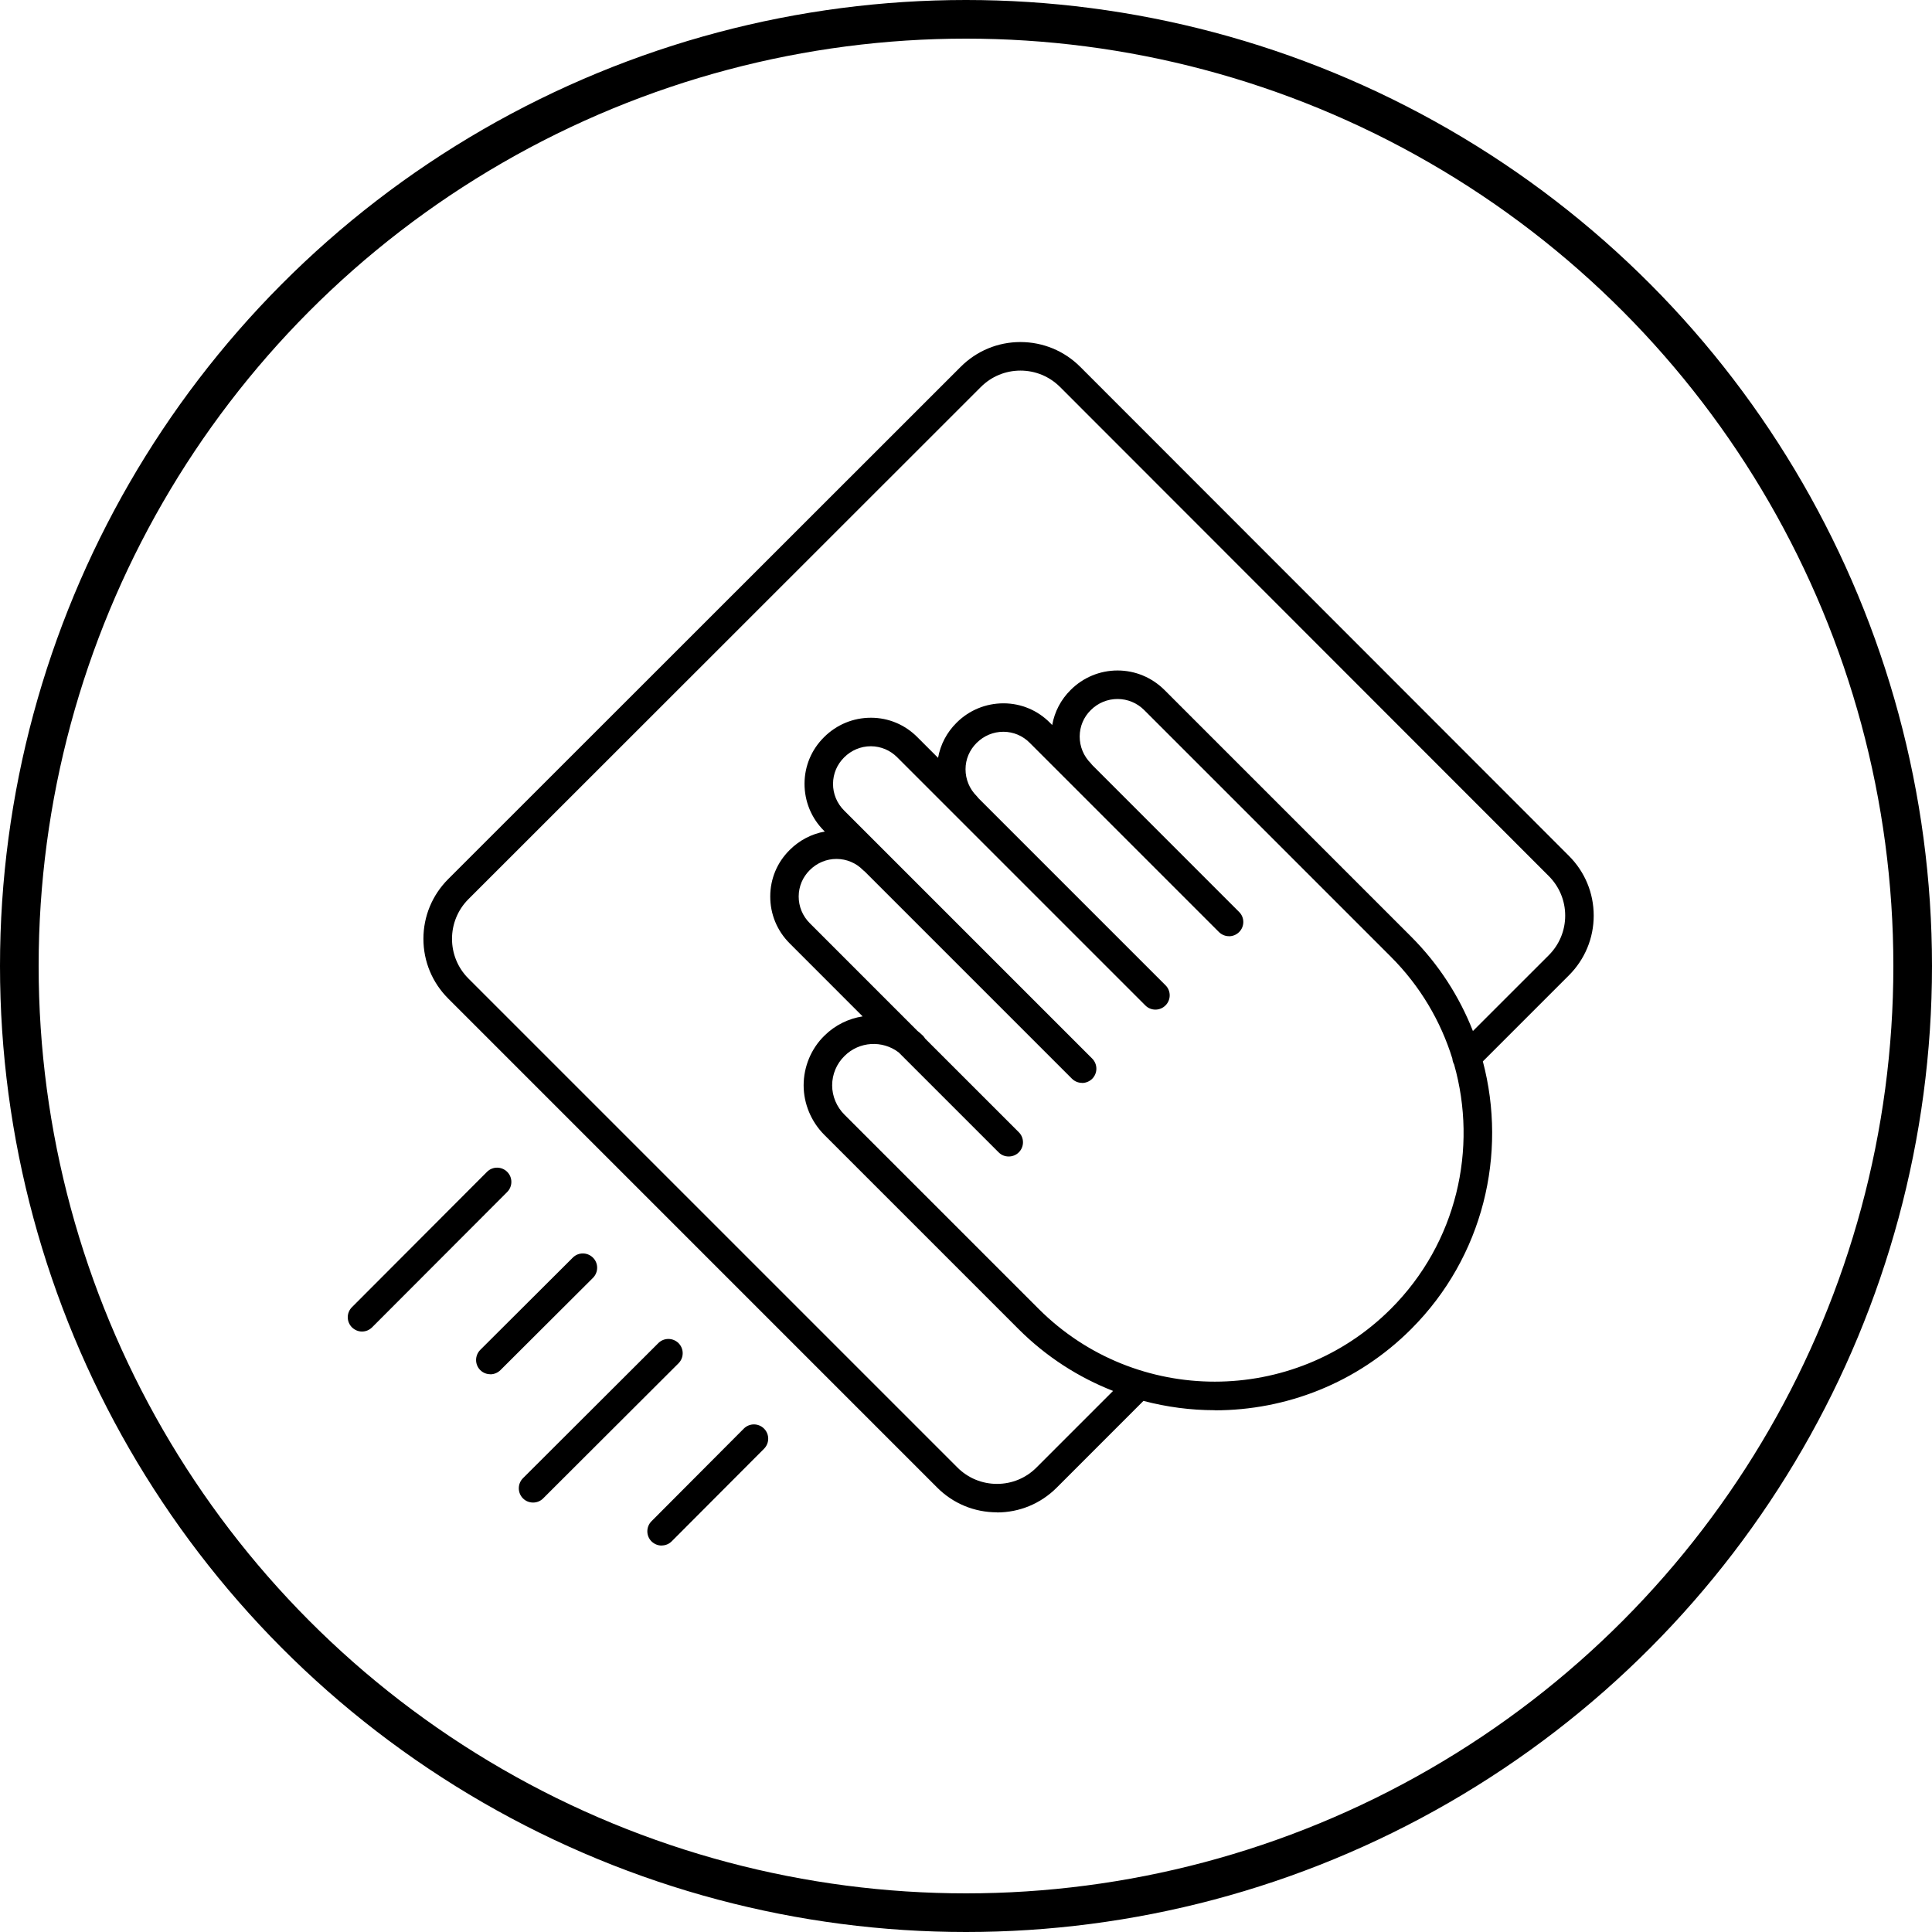
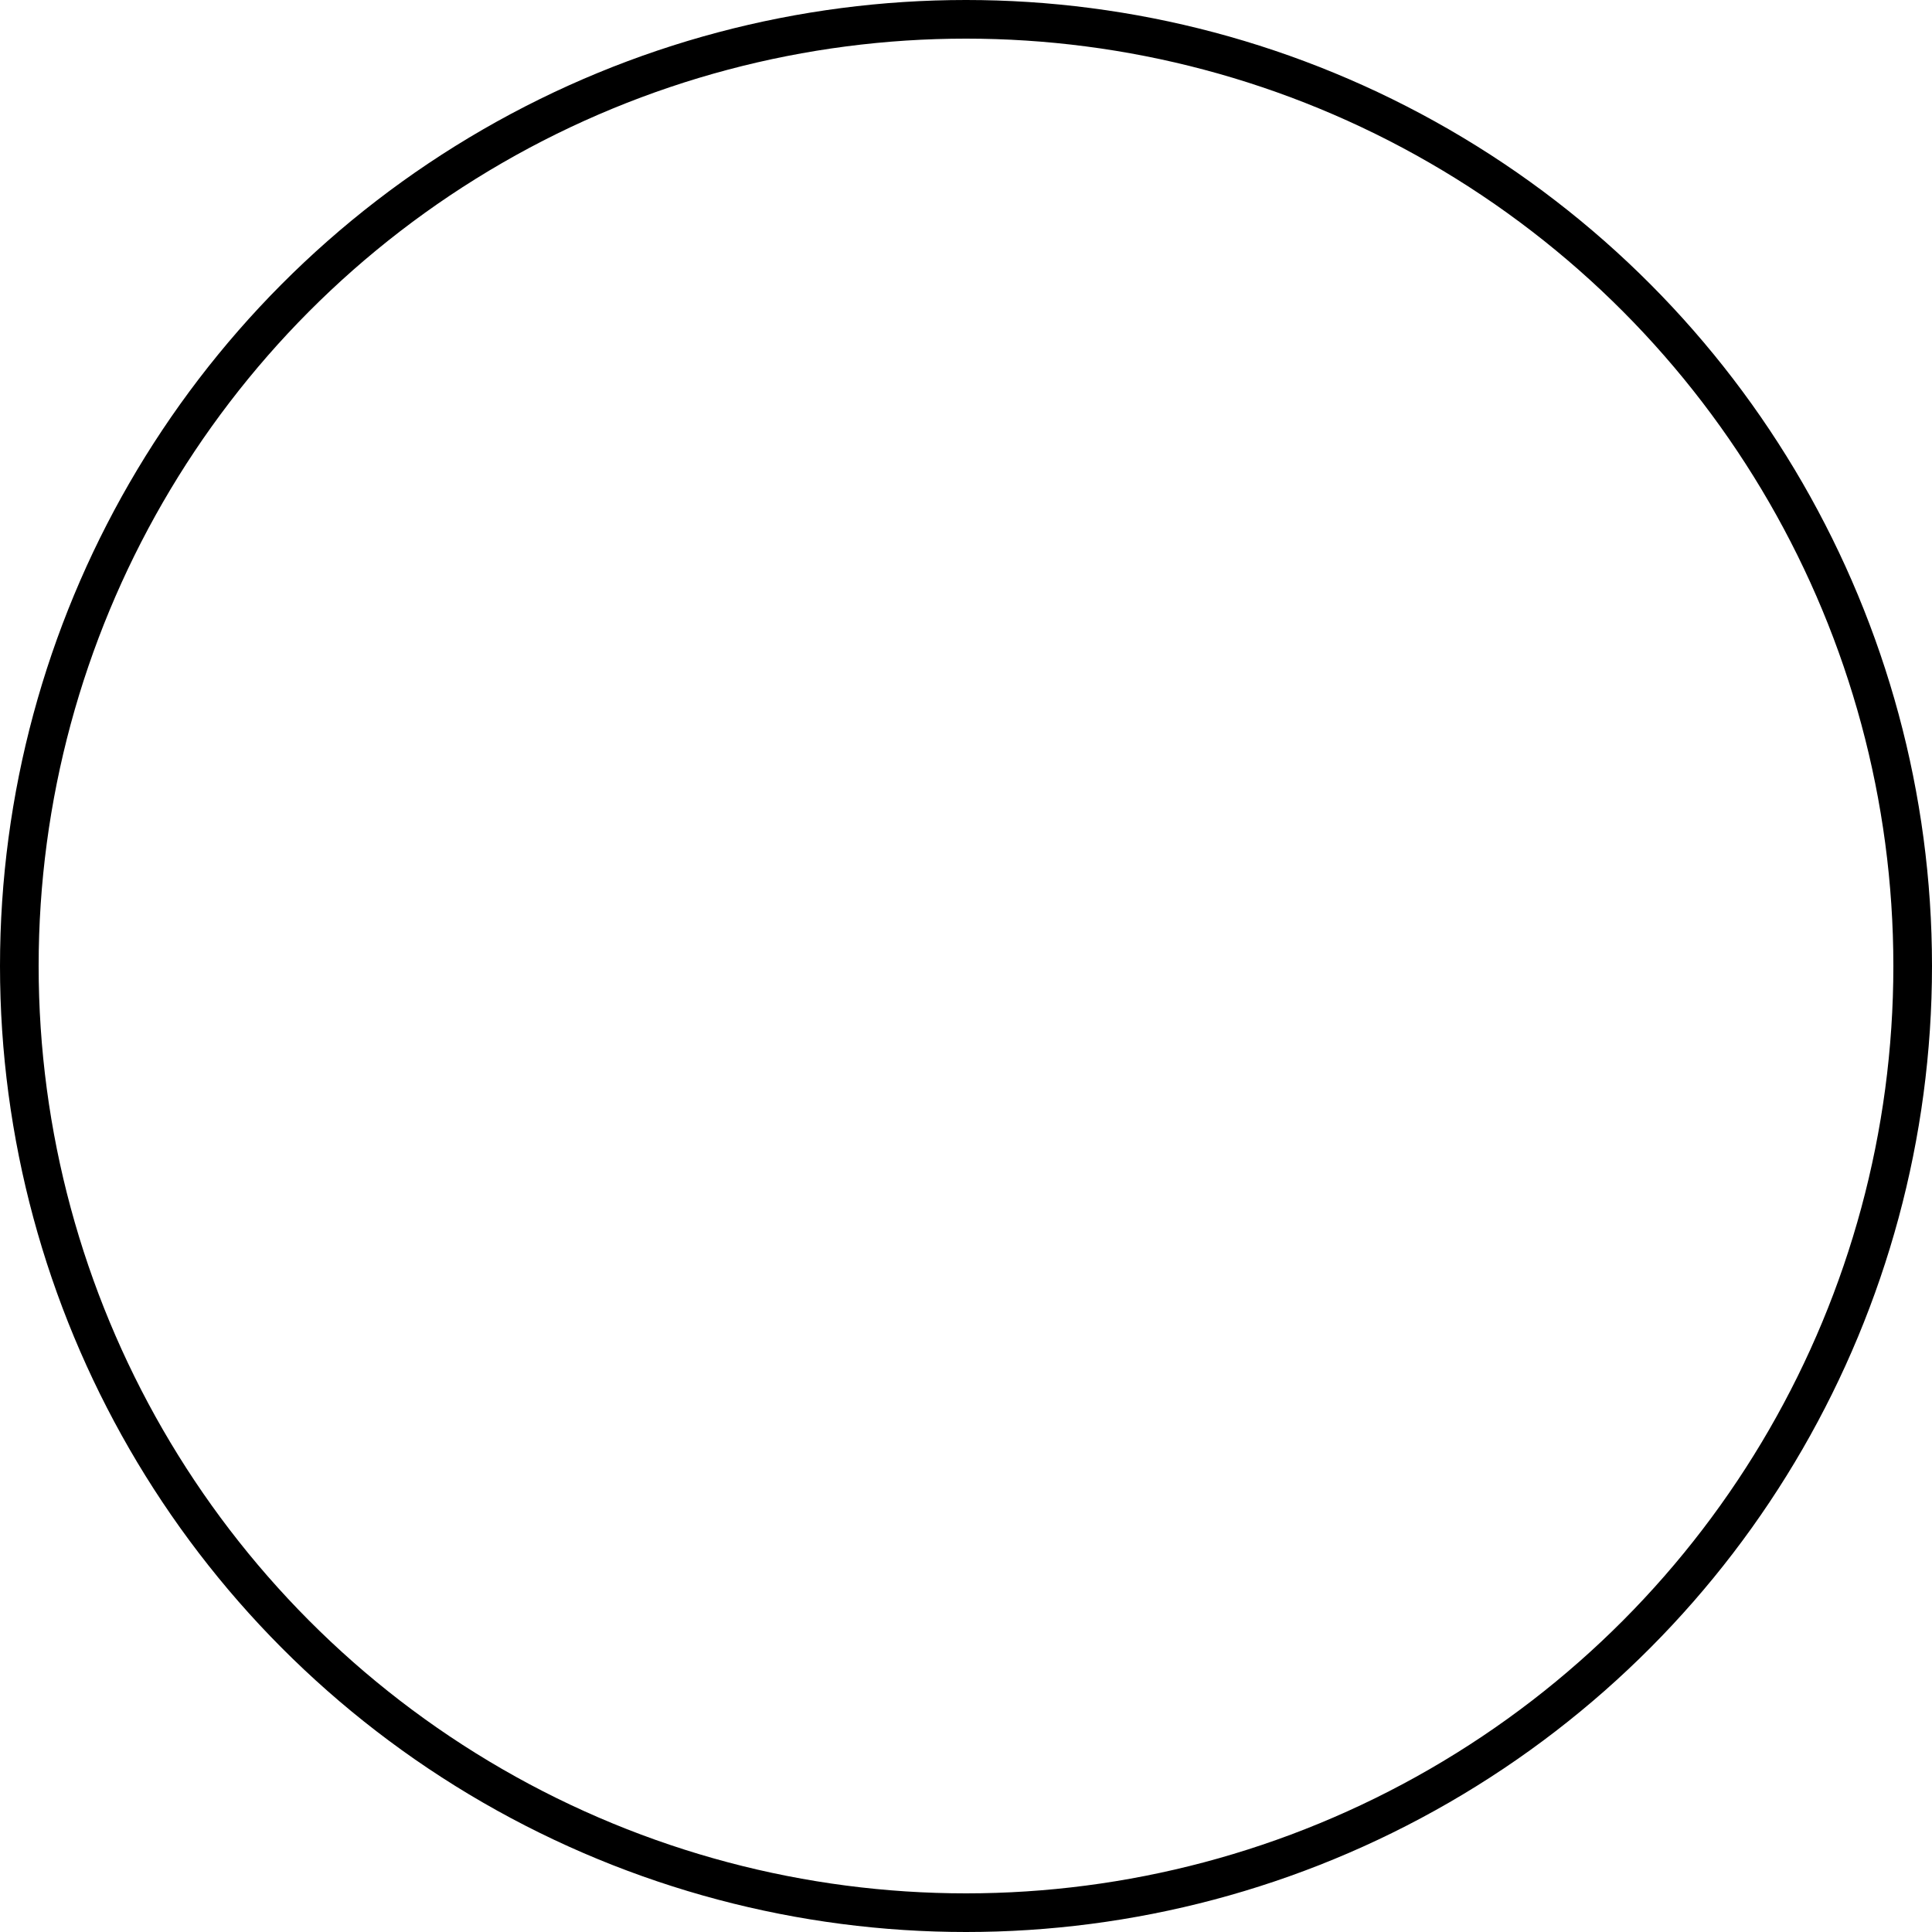
<svg xmlns="http://www.w3.org/2000/svg" fill="none" viewBox="0 0 50 50" height="50" width="50">
  <circle stroke="black" r="24.5" cy="25" cx="25" />
-   <path fill="black" d="M19.25 36.972C19.395 36.827 19.628 36.827 19.773 36.972C19.917 37.116 19.917 37.349 19.773 37.494L17.384 39.889C17.312 39.962 17.217 39.997 17.123 39.997V39.999C17.029 39.999 16.934 39.962 16.861 39.891C16.717 39.747 16.717 39.514 16.861 39.369L19.25 36.972ZM26.409 8.852C26.993 8.853 27.543 9.08 27.957 9.494L40.603 22.149C41.017 22.563 41.245 23.112 41.245 23.696C41.245 24.28 41.016 24.829 40.603 25.242L38.376 27.469C39.01 29.863 38.393 32.524 36.519 34.398C35.118 35.799 33.279 36.499 31.439 36.499L31.436 36.496C30.816 36.496 30.196 36.414 29.592 36.255L27.348 38.5C26.934 38.914 26.385 39.142 25.8 39.142L25.802 39.139C25.218 39.139 24.668 38.913 24.255 38.499L11.6 25.843C11.186 25.429 10.958 24.88 10.958 24.297C10.958 23.713 11.187 23.163 11.6 22.75L24.862 9.494C25.276 9.08 25.825 8.852 26.409 8.852ZM17.037 34.76C17.182 34.615 17.415 34.617 17.56 34.76C17.704 34.904 17.704 35.138 17.56 35.282L14.057 38.778C13.985 38.851 13.89 38.886 13.796 38.886C13.7 38.886 13.606 38.85 13.534 38.778C13.391 38.634 13.391 38.4 13.534 38.256L17.037 34.76ZM26.409 9.591C26.023 9.591 25.658 9.742 25.385 10.015L12.121 23.272C11.557 23.838 11.557 24.757 12.121 25.322L24.776 37.977C25.05 38.252 25.416 38.403 25.802 38.403C26.189 38.403 26.553 38.252 26.826 37.977L28.806 35.997C27.914 35.647 27.078 35.115 26.358 34.395L21.331 29.368C20.993 29.029 20.798 28.563 20.798 28.089C20.798 27.606 20.993 27.138 21.334 26.805C21.613 26.527 21.962 26.361 22.325 26.304L20.438 24.416C20.11 24.089 19.932 23.656 19.934 23.197C19.935 22.741 20.114 22.315 20.439 21.995C20.69 21.745 21.004 21.582 21.346 21.52L21.324 21.499C20.997 21.172 20.82 20.739 20.821 20.28C20.823 19.824 21.002 19.398 21.326 19.078C21.649 18.755 22.08 18.575 22.537 18.575H22.543C22.999 18.576 23.425 18.757 23.745 19.081L24.277 19.613C24.338 19.27 24.503 18.954 24.756 18.704C25.08 18.38 25.512 18.202 25.972 18.202C26.428 18.203 26.855 18.383 27.175 18.707L27.231 18.764C27.292 18.42 27.456 18.105 27.709 17.855C28.032 17.533 28.463 17.352 28.922 17.352C29.379 17.352 29.81 17.532 30.136 17.856L36.519 24.239C37.237 24.958 37.769 25.792 38.119 26.683L40.082 24.721C40.356 24.447 40.507 24.082 40.507 23.696C40.507 23.309 40.355 22.945 40.082 22.672L27.434 10.015C27.16 9.742 26.796 9.591 26.409 9.591ZM28.922 18.09C28.661 18.09 28.415 18.192 28.23 18.377C28.044 18.559 27.944 18.801 27.942 19.059C27.942 19.32 28.043 19.567 28.23 19.754C28.242 19.767 28.253 19.782 28.264 19.796L32.068 23.601C32.213 23.745 32.213 23.977 32.068 24.122C31.997 24.193 31.901 24.23 31.808 24.23V24.229C31.712 24.229 31.617 24.192 31.546 24.121L26.651 19.226C26.469 19.041 26.228 18.94 25.97 18.938H25.967C25.707 18.938 25.462 19.041 25.276 19.226C25.091 19.409 24.988 19.65 24.988 19.908C24.988 20.169 25.09 20.416 25.276 20.602C25.291 20.617 25.303 20.633 25.314 20.649L30.163 25.498C30.308 25.642 30.308 25.876 30.163 26.02C30.019 26.165 29.785 26.165 29.641 26.02L23.222 19.601C23.039 19.416 22.798 19.315 22.54 19.313H22.537C22.277 19.313 22.032 19.416 21.847 19.601C21.662 19.784 21.56 20.025 21.559 20.283C21.557 20.544 21.66 20.791 21.847 20.977L28.266 27.396C28.41 27.541 28.41 27.774 28.266 27.919C28.193 27.99 28.099 28.027 28.005 28.027V28.025C27.91 28.025 27.815 27.989 27.743 27.918L22.379 22.554C22.363 22.542 22.347 22.53 22.333 22.515C22.152 22.332 21.91 22.231 21.652 22.229C21.393 22.228 21.145 22.33 20.958 22.517C20.773 22.699 20.671 22.941 20.67 23.199C20.669 23.46 20.771 23.707 20.958 23.893L23.742 26.678C23.793 26.718 23.843 26.762 23.89 26.808C23.911 26.829 23.927 26.854 23.942 26.878L26.366 29.301C26.511 29.445 26.511 29.679 26.366 29.823C26.295 29.895 26.199 29.93 26.105 29.93C26.01 29.93 25.916 29.895 25.845 29.823L23.259 27.237C22.84 26.916 22.236 26.947 21.854 27.331C21.651 27.529 21.536 27.804 21.536 28.089C21.536 28.368 21.651 28.645 21.854 28.847L26.88 33.873C29.393 36.385 33.482 36.385 35.995 33.873C37.705 32.163 38.249 29.723 37.632 27.547C37.606 27.5 37.591 27.449 37.587 27.397C37.287 26.432 36.758 25.523 35.995 24.76L29.612 18.377C29.427 18.192 29.181 18.09 28.922 18.09ZM14.824 32.547C14.969 32.402 15.202 32.404 15.347 32.549C15.491 32.693 15.489 32.926 15.347 33.07L12.951 35.459C12.878 35.53 12.784 35.567 12.69 35.567V35.565C12.594 35.565 12.5 35.529 12.429 35.458C12.284 35.313 12.286 35.08 12.429 34.935L14.824 32.547ZM12.604 30.327C12.747 30.183 12.981 30.183 13.126 30.327C13.27 30.471 13.27 30.704 13.126 30.849L9.63 34.351C9.557 34.424 9.463 34.46 9.369 34.46C9.275 34.46 9.181 34.423 9.108 34.351C8.964 34.207 8.964 33.974 9.108 33.83L12.604 30.327Z" />
</svg>